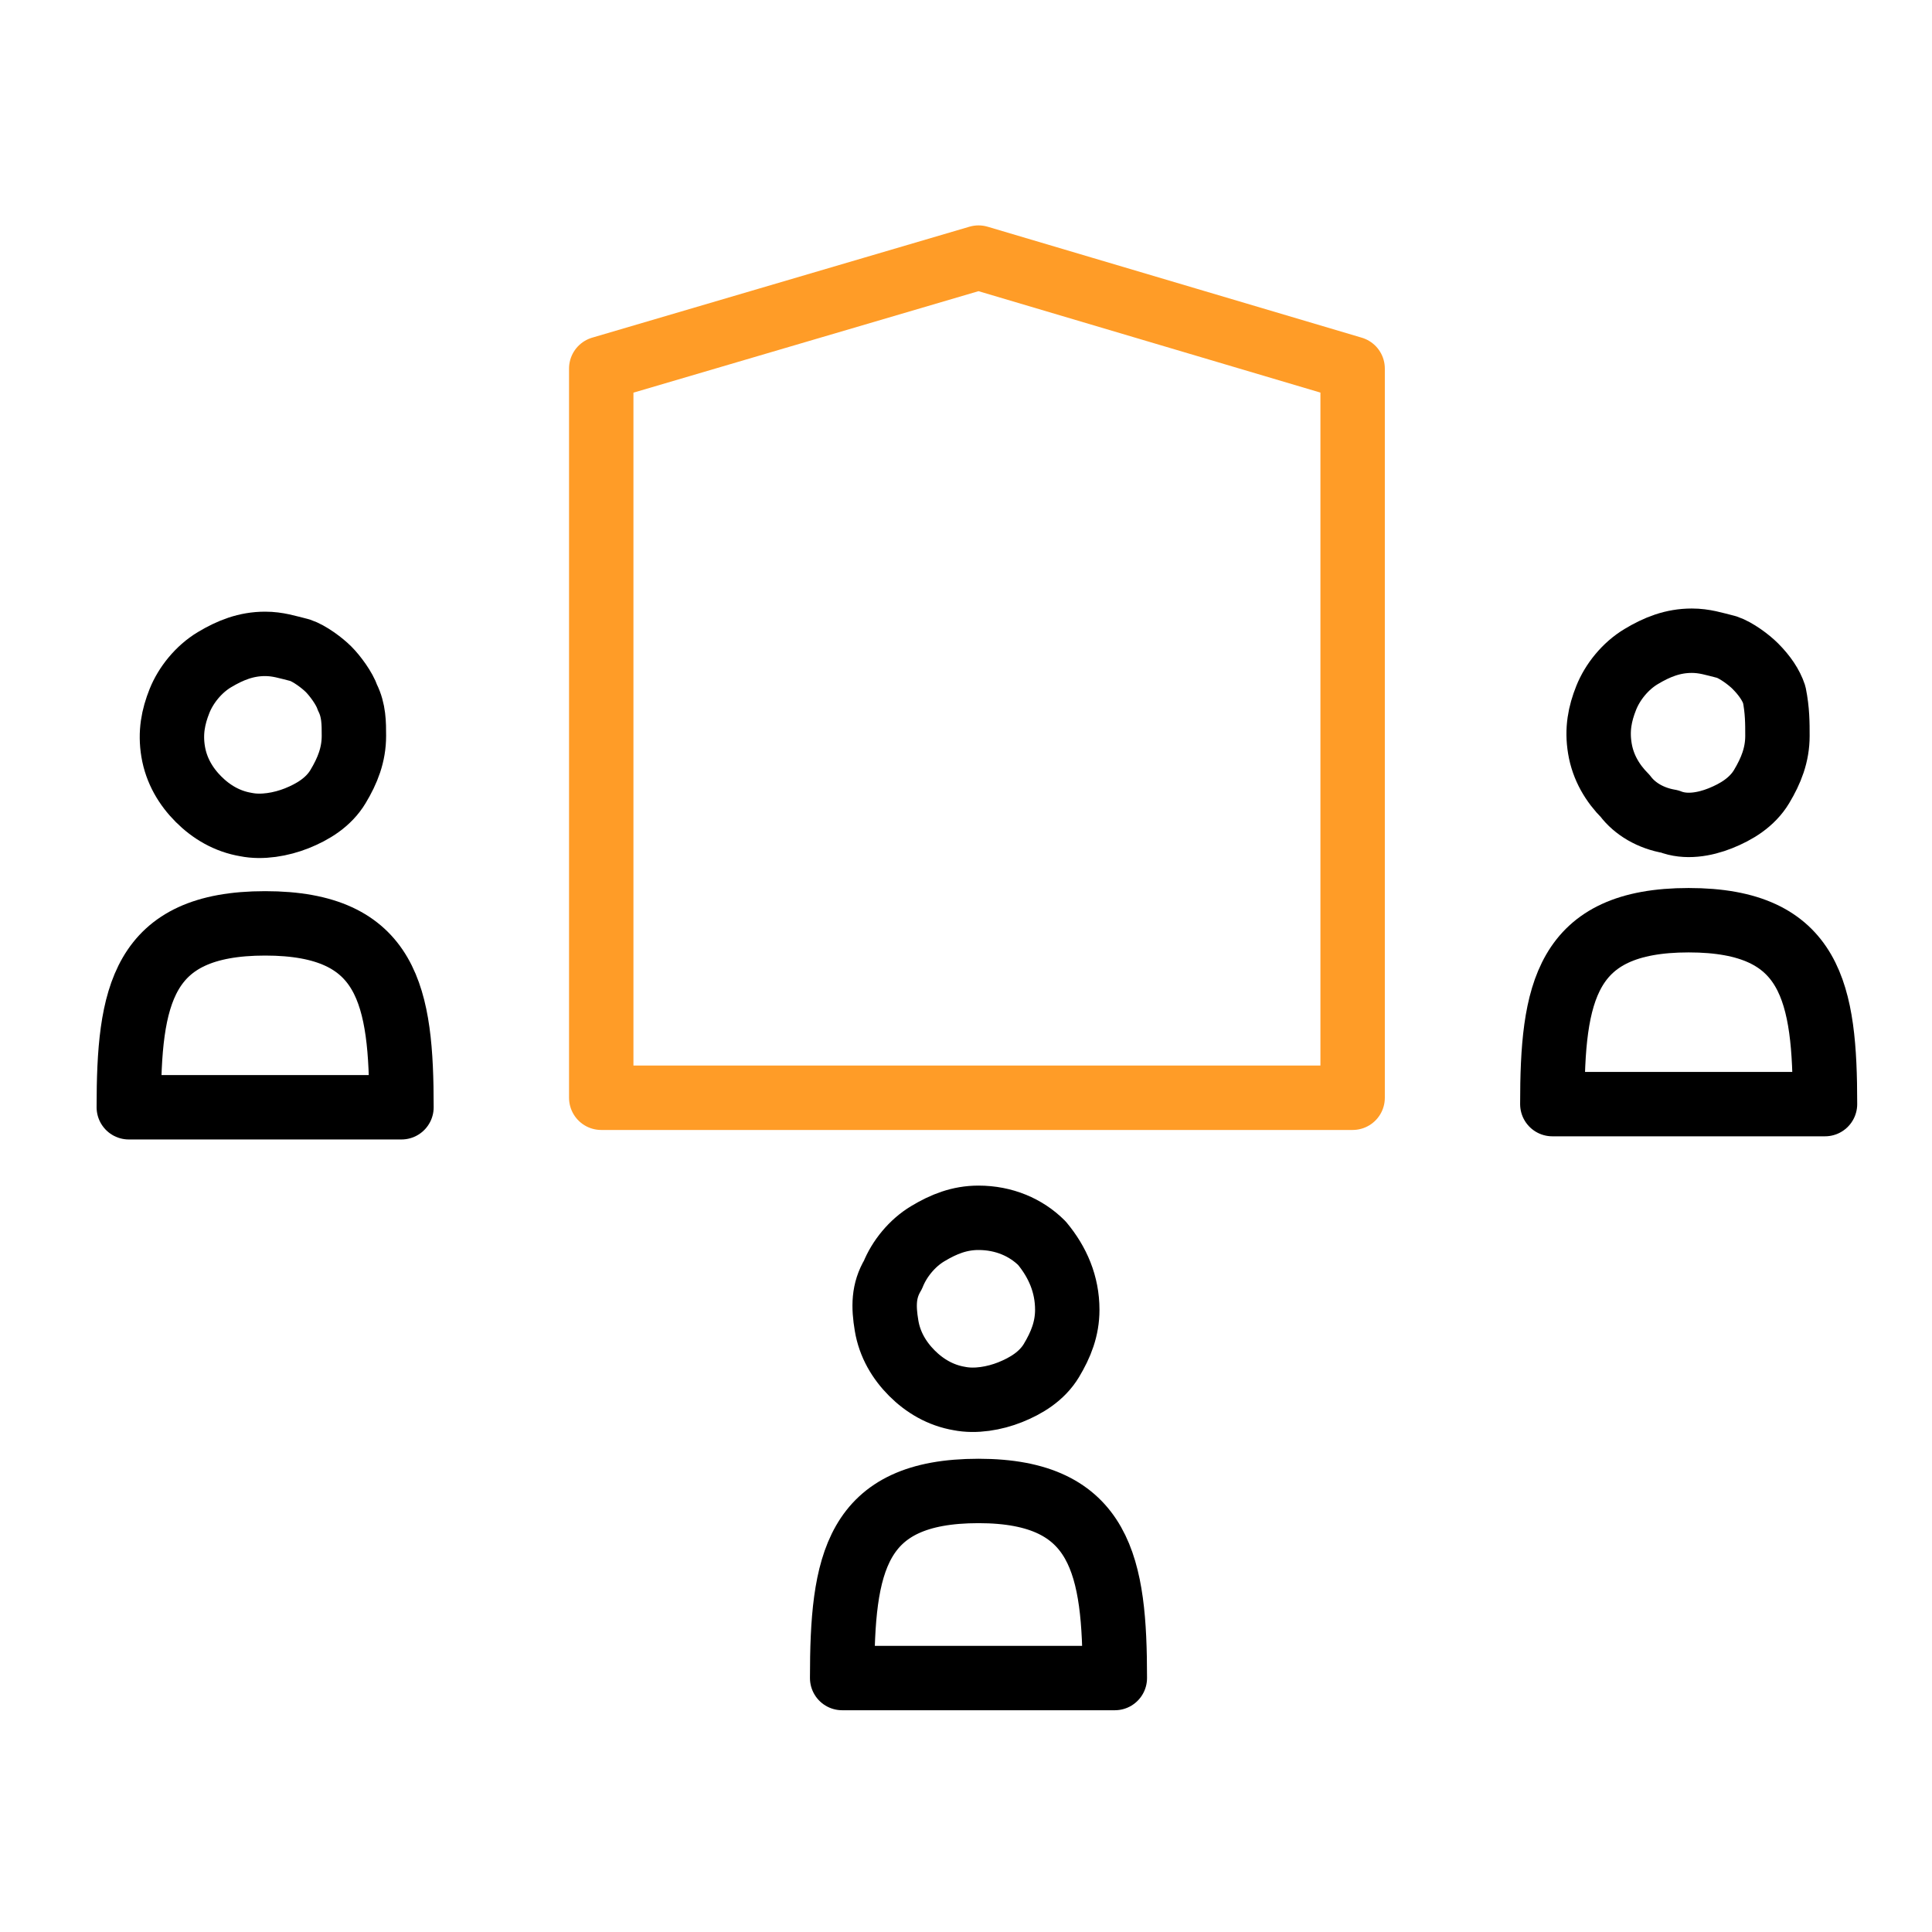
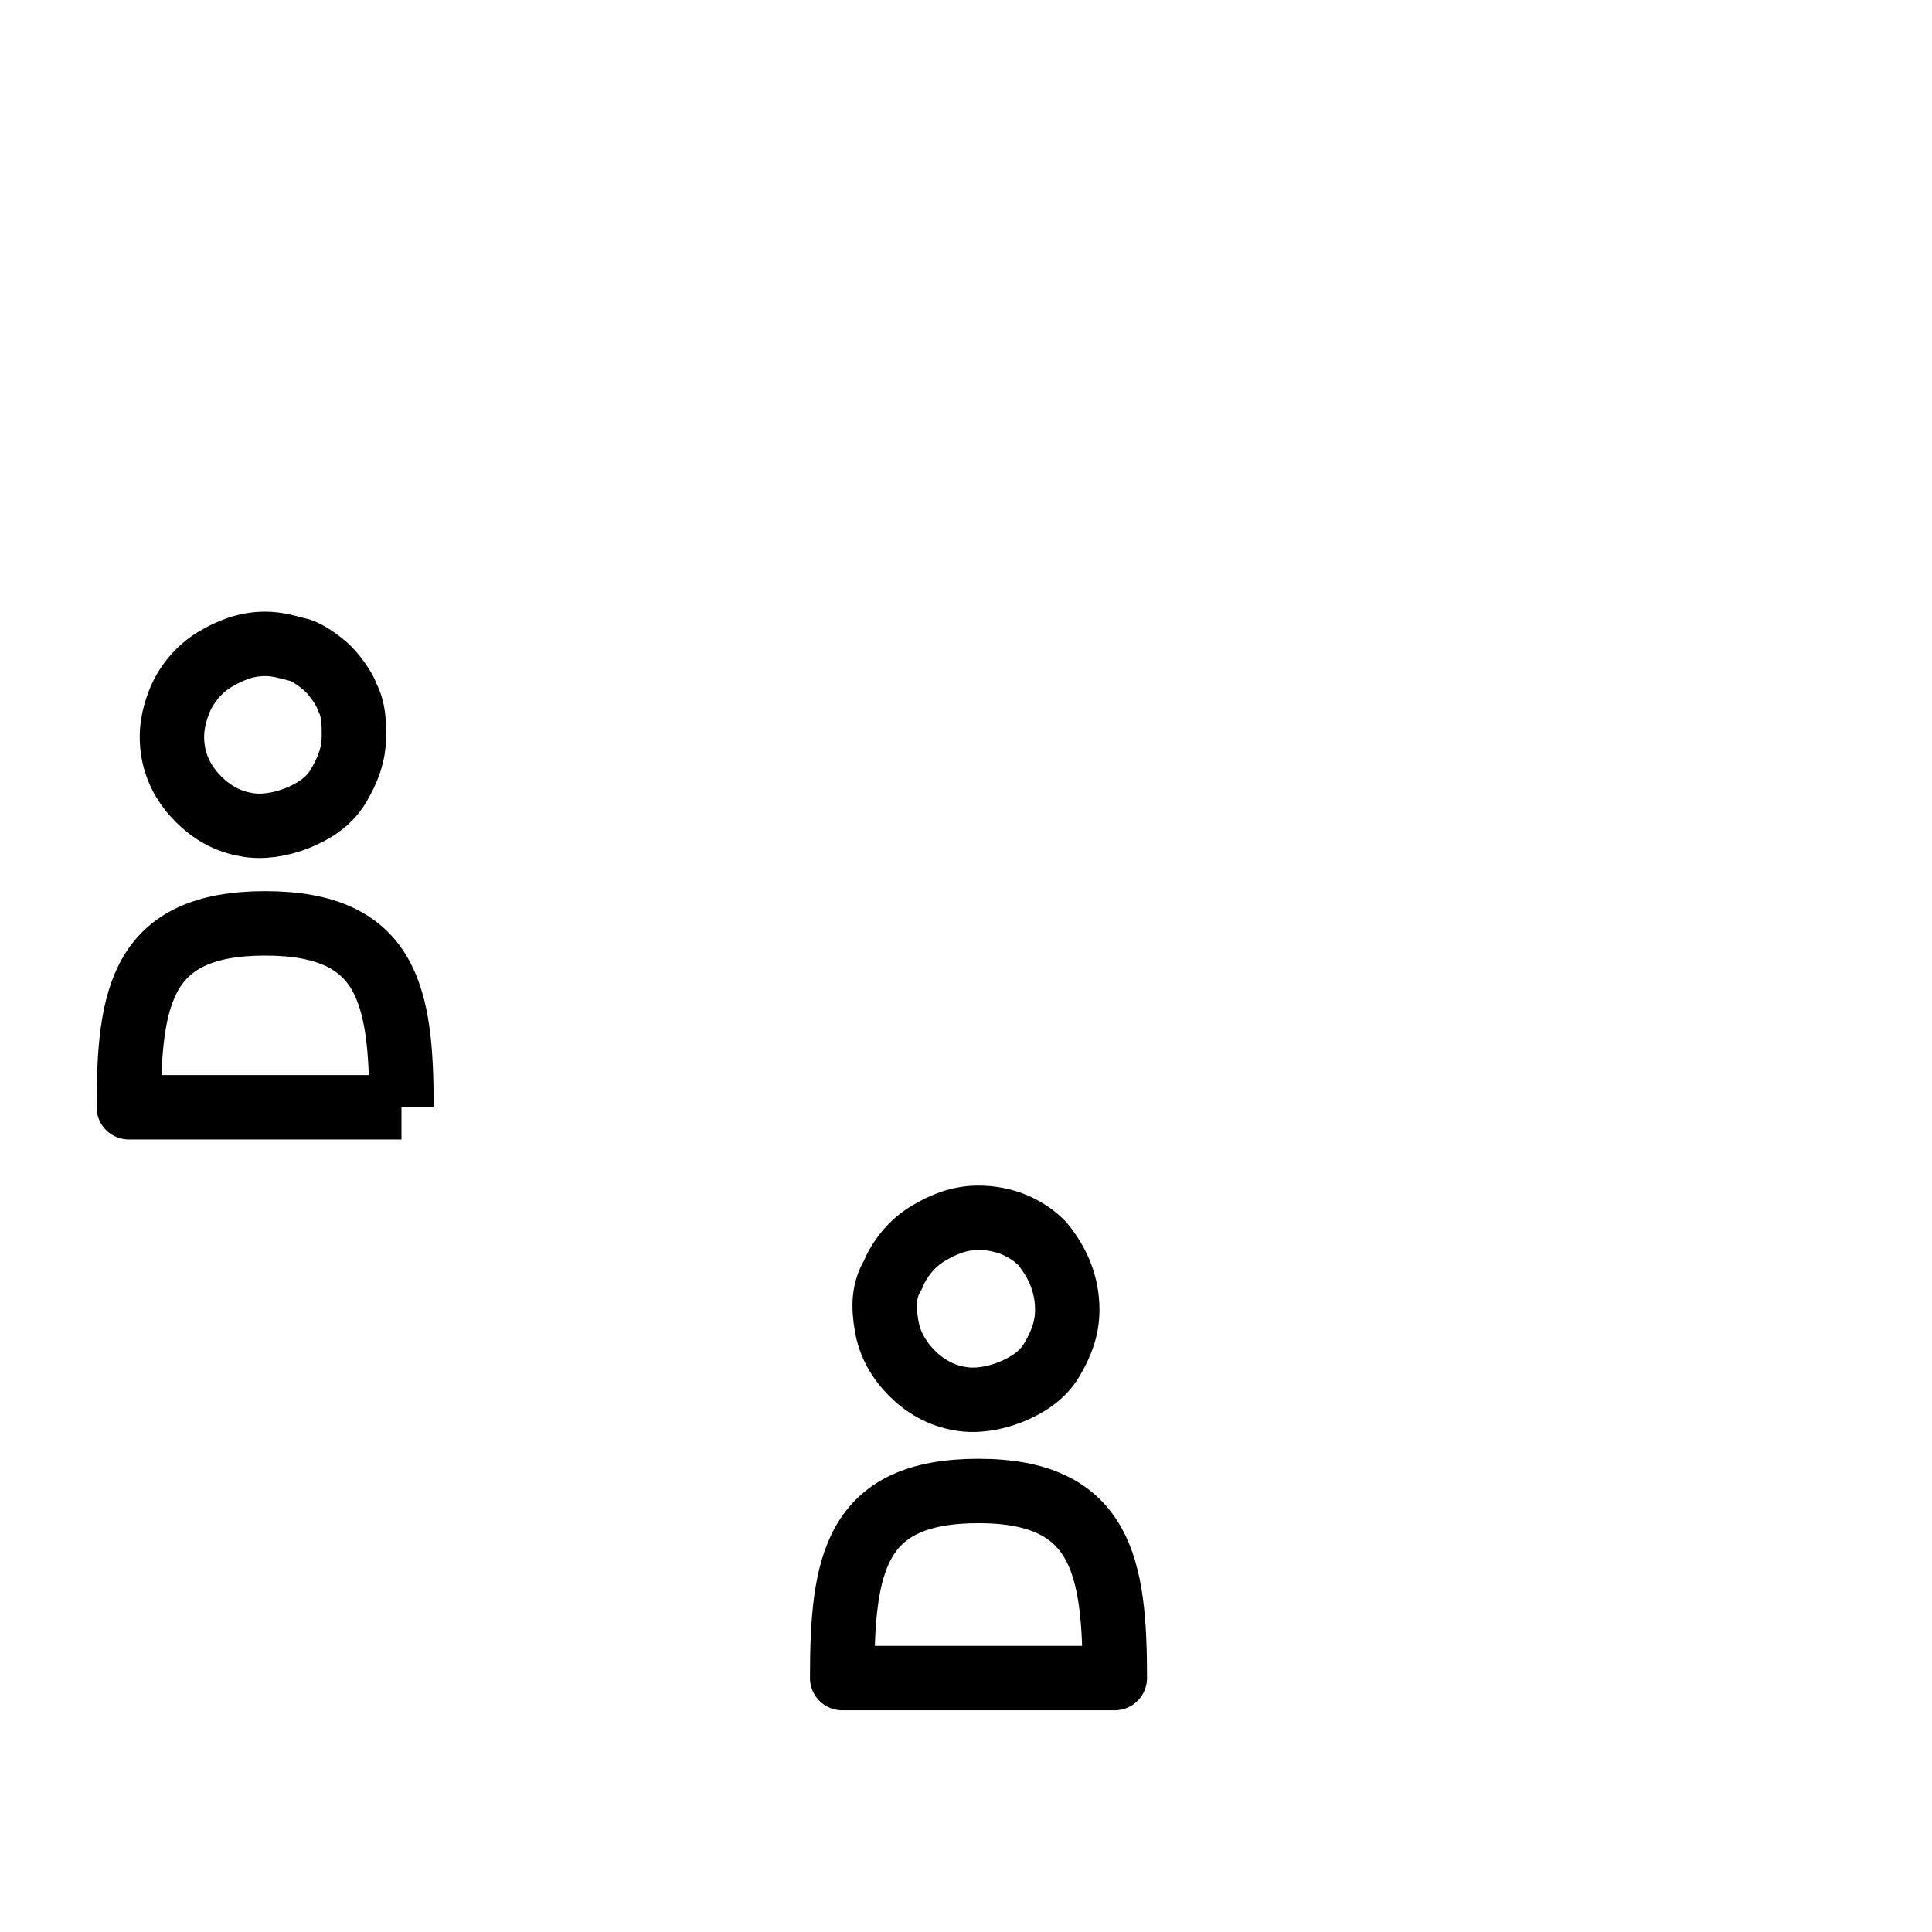
<svg xmlns="http://www.w3.org/2000/svg" width="60" height="60" viewBox="0 0 60 60" fill="none">
  <path d="M34.622 52.113C34.622 48.666 34.228 46.303 30.388 46.303C26.548 46.303 26.154 48.568 26.154 52.113H34.622ZM33.145 40.676C33.145 41.267 32.948 41.759 32.653 42.251C32.357 42.743 31.865 43.039 31.373 43.236C30.88 43.433 30.29 43.531 29.797 43.433C29.207 43.334 28.714 43.039 28.32 42.645C27.927 42.251 27.631 41.759 27.533 41.168C27.434 40.577 27.434 40.085 27.73 39.593C27.927 39.1 28.32 38.608 28.813 38.313C29.305 38.017 29.797 37.82 30.388 37.82C31.176 37.82 31.865 38.116 32.357 38.608C32.85 39.199 33.145 39.888 33.145 40.676Z" stroke="black" stroke-width="2" stroke-miterlimit="10" stroke-linejoin="round" />
-   <path d="M56.677 34.289C56.677 30.843 56.283 28.578 52.443 28.578C48.603 28.578 48.209 30.843 48.209 34.289H56.677ZM55.2 22.852C55.2 23.443 55.003 23.935 54.708 24.428C54.412 24.92 53.92 25.215 53.427 25.412C52.935 25.609 52.344 25.708 51.852 25.511C51.261 25.412 50.769 25.117 50.474 24.723C50.08 24.329 49.784 23.837 49.686 23.246C49.587 22.655 49.686 22.163 49.883 21.671C50.08 21.178 50.474 20.686 50.966 20.391C51.458 20.095 51.95 19.898 52.541 19.898C52.935 19.898 53.23 19.997 53.624 20.095C53.92 20.194 54.314 20.489 54.511 20.686C54.806 20.982 55.003 21.277 55.101 21.572C55.2 22.064 55.2 22.458 55.2 22.852Z" stroke="black" stroke-width="2" stroke-miterlimit="10" stroke-linejoin="round" />
-   <path d="M12.468 34.387C12.468 30.941 12.074 28.676 8.234 28.676C4.394 28.676 4 30.941 4 34.387H12.468ZM10.991 22.852C10.991 23.442 10.794 23.935 10.498 24.427C10.203 24.919 9.711 25.215 9.218 25.412C8.726 25.608 8.135 25.707 7.643 25.608C7.052 25.51 6.56 25.215 6.166 24.821C5.772 24.427 5.477 23.935 5.378 23.344C5.28 22.753 5.378 22.261 5.575 21.768C5.772 21.276 6.166 20.784 6.658 20.488C7.151 20.193 7.643 19.996 8.234 19.996C8.628 19.996 8.923 20.095 9.317 20.193C9.612 20.291 10.006 20.587 10.203 20.784C10.4 20.981 10.695 21.375 10.794 21.67C10.991 22.064 10.991 22.458 10.991 22.852Z" stroke="black" stroke-width="2" stroke-miterlimit="10" stroke-linejoin="round" />
-   <path d="M42.007 11.446V34.092H18.672V11.446L30.389 8L42.007 11.446Z" stroke="#FF9C27" stroke-width="2" stroke-miterlimit="10" stroke-linejoin="round" />
+   <path d="M12.468 34.387C12.468 30.941 12.074 28.676 8.234 28.676C4.394 28.676 4 30.941 4 34.387H12.468M10.991 22.852C10.991 23.442 10.794 23.935 10.498 24.427C10.203 24.919 9.711 25.215 9.218 25.412C8.726 25.608 8.135 25.707 7.643 25.608C7.052 25.51 6.56 25.215 6.166 24.821C5.772 24.427 5.477 23.935 5.378 23.344C5.28 22.753 5.378 22.261 5.575 21.768C5.772 21.276 6.166 20.784 6.658 20.488C7.151 20.193 7.643 19.996 8.234 19.996C8.628 19.996 8.923 20.095 9.317 20.193C9.612 20.291 10.006 20.587 10.203 20.784C10.4 20.981 10.695 21.375 10.794 21.67C10.991 22.064 10.991 22.458 10.991 22.852Z" stroke="black" stroke-width="2" stroke-miterlimit="10" stroke-linejoin="round" />
</svg>